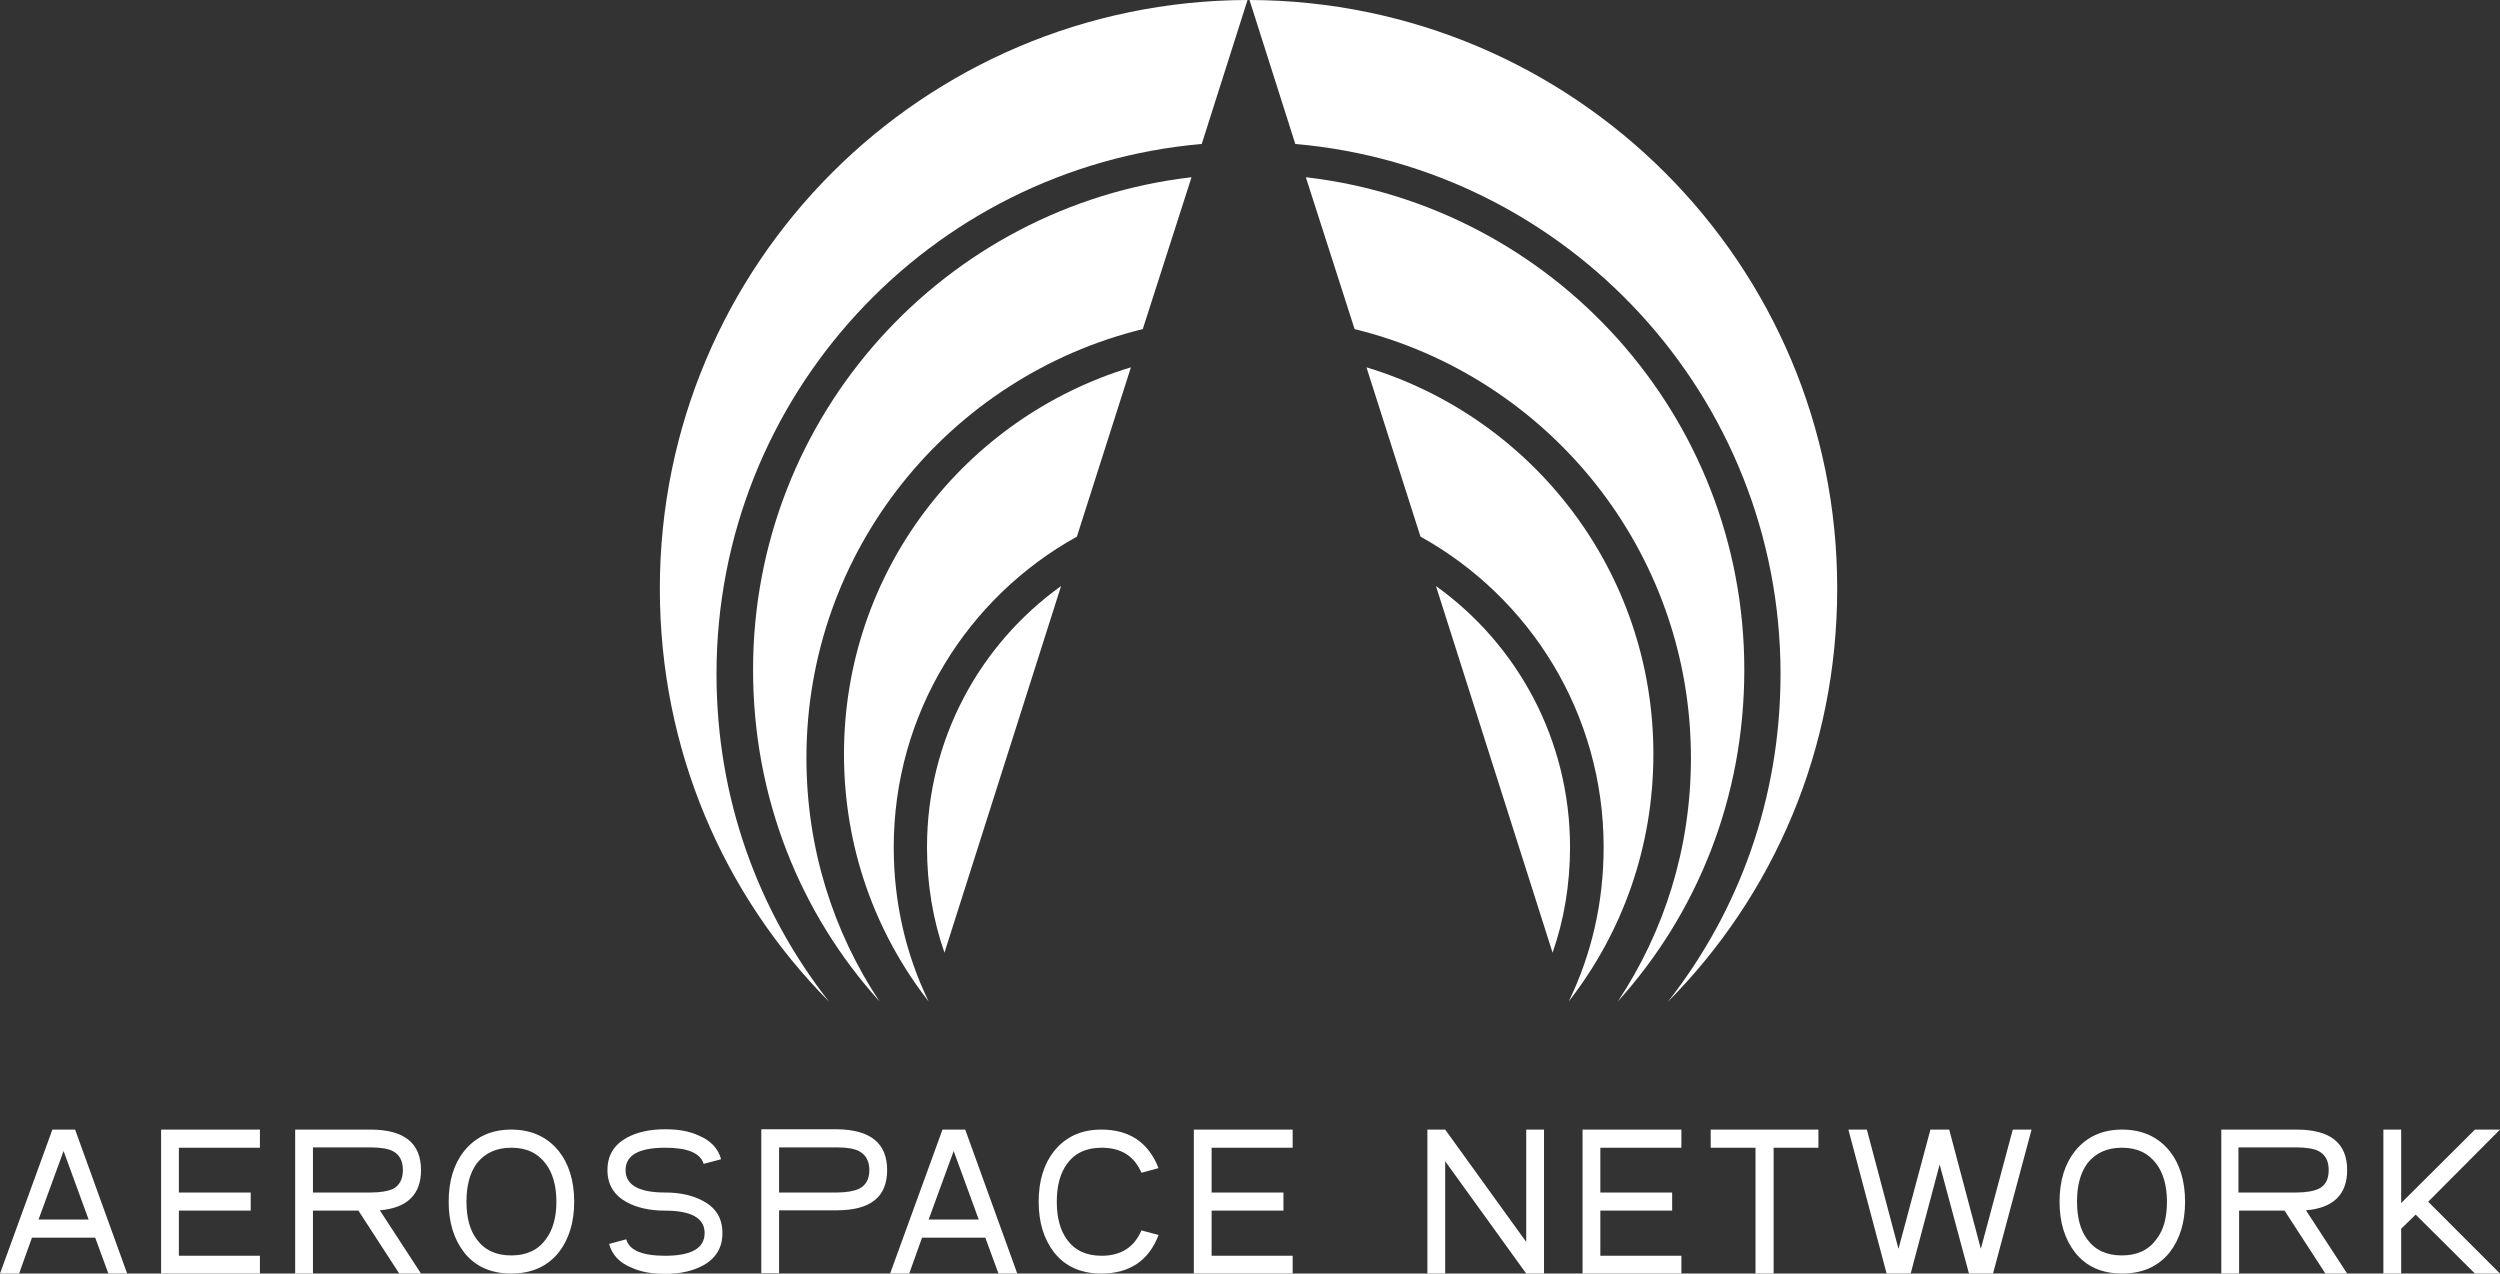
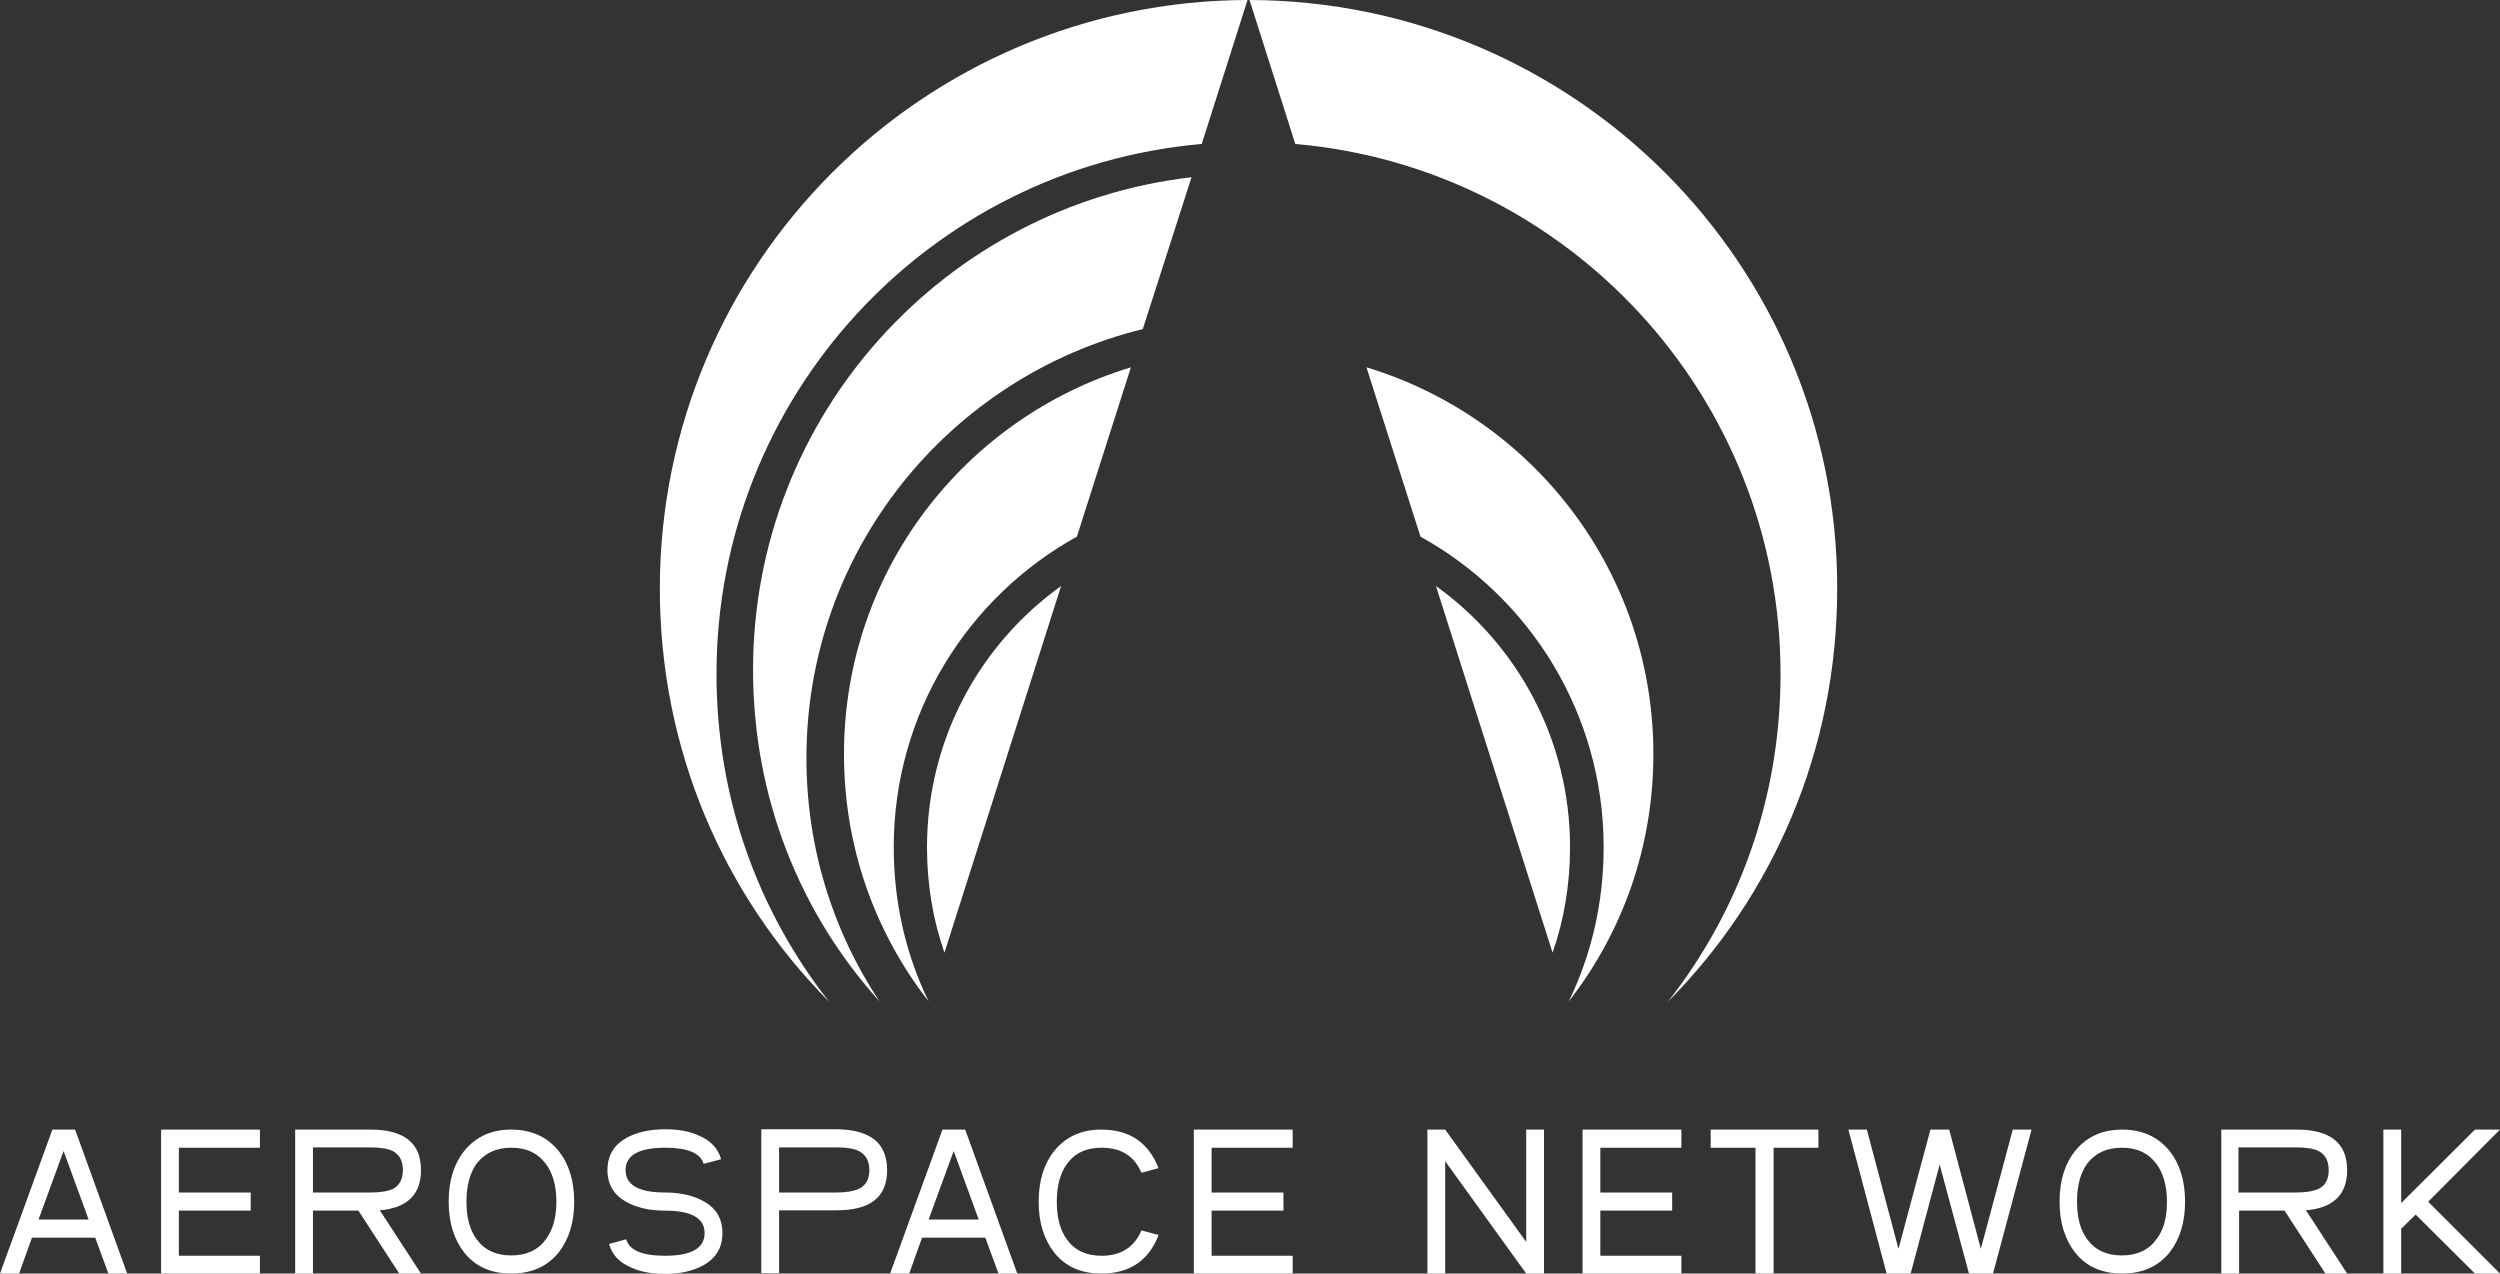
<svg xmlns="http://www.w3.org/2000/svg" viewBox="0 0 758.9 386.6">
  <rect x="0" y="0" width="758.9" height="386.6" fill="#333333" stroke="none" />
  <g fill-rule="evenodd" clip-rule="evenodd" fill="#FFF">
    <path d="M751.3 386.6l-18-17.9-4.4 4.3v13.6h-5.4v-43.7h5.4v22.3l22.4-22.3h7.6l-21.8 21.9 21.8 21.8M705.9 386.6l-12.4-19.1h-13.8v19.1h-5.4v-43.7h22.9c10.2 0 15.3 4.1 15.3 12.3 0 7.4-4.2 11.5-12.5 12.2l12.5 19.2h-6.6zm1-31.4c0-2.8-1-4.7-3.1-5.8-1.4-.7-3.7-1.1-6.8-1.1h-17.5V362H697c3 0 5.2-.4 6.8-1.1 2.1-1 3.1-2.9 3.1-5.7zM663.3 364.8c0 6.3-1.6 11.4-4.7 15.4-3.5 4.3-8.3 6.4-14.4 6.4s-10.9-2.1-14.3-6.4c-3.1-4-4.7-9.1-4.7-15.4 0-6.4 1.6-11.5 4.7-15.4 3.5-4.3 8.2-6.5 14.3-6.5 6.1 0 10.9 2.2 14.4 6.5 3.1 3.9 4.7 9.1 4.7 15.4zm-5.5 0c0-4.8-1.1-8.7-3.2-11.5-2.5-3.3-5.9-4.9-10.5-4.9-4.5 0-8 1.6-10.5 4.8-2.1 2.9-3.1 6.8-3.1 11.5 0 4.9 1 8.7 3.1 11.5 2.4 3.3 5.9 4.9 10.5 4.9s8.1-1.6 10.5-4.9c2.2-2.8 3.2-6.6 3.2-11.4zM605 386.6h-7.3l-8.9-33.1-8.8 33.1h-7.3l-11.6-43.7h5.6l9.6 36.2 9.7-36.2h5.7l9.6 36.2 9.7-36.2h5.7M538.4 348.4v38.2h-5.5v-38.2h-13.6v-5.5H552v5.5M480.4 386.6v-43.7h30v5.5h-24.6V362h21.8v5.5h-21.8v13.7h24.6v5.4M463.3 386.6l-24.6-34.1v34.1h-5.4v-43.7h5.4l24.6 34.1v-34.1h5.4v43.7" />
    <g>
-       <path d="M362.4 386.6v-43.7h30v5.5h-24.6V362h21.8v5.5h-21.8v13.7h24.6v5.4M346.5 356c-2.2-5.1-6.2-7.6-12.1-7.6-4.6 0-8.1 1.6-10.5 4.9-2.1 2.9-3.1 6.7-3.1 11.5s1 8.6 3.1 11.5c2.4 3.3 5.9 4.9 10.5 4.9 5.9 0 9.9-2.6 12.1-7.7l5.2 1.4c-3 7.8-8.8 11.7-17.4 11.7-6.1 0-10.9-2.1-14.3-6.4-3.1-4-4.7-9.1-4.7-15.4 0-6.4 1.6-11.5 4.7-15.4 3.5-4.3 8.2-6.5 14.3-6.5 8.6 0 14.3 3.9 17.4 11.7l-5.2 1.4zM303.1 386.6l-4-10.9h-19.2l-3.9 10.9h-5.8l15.9-43.7h6.9l15.8 43.7h-5.7zm-13.6-37.2l-7.6 20.8h15.2l-7.6-20.8zM269.3 355.2c0 8.2-5.1 12.2-15.3 12.2h-17.5v19.1h-5.4v-43.7H254c10.2.1 15.3 4.2 15.3 12.4zm-5.4 0c0-2.8-1.1-4.7-3.2-5.8-1.4-.7-3.6-1.1-6.7-1.1h-17.5V362H254c2.9 0 5.1-.4 6.7-1.1 2.1-1 3.2-2.9 3.2-5.7zM219.3 374.3c0 4.4-1.9 7.6-5.8 9.8-3.1 1.7-7 2.6-11.6 2.6-4 0-7.4-.6-10.2-1.9-3.7-1.5-5.9-3.9-6.8-7.2l5.2-1.4c.9 3.3 4.8 5 11.8 5 8 0 12-2.3 12-6.9 0-4.5-4-6.8-12-6.8-4.7 0-8.6-.9-11.7-2.6-3.8-2.1-5.8-5.3-5.8-9.7 0-4.4 1.9-7.6 5.8-9.8 3.1-1.7 7-2.6 11.7-2.6 4.1 0 7.4.6 10.2 1.9 3.6 1.5 5.9 3.9 6.8 7.2l-5.3 1.4c-1-3.3-4.9-4.9-11.7-4.9-8 0-12 2.3-12 6.8s4 6.8 12 6.8c4.7 0 8.5.9 11.6 2.6 3.9 2.1 5.8 5.3 5.8 9.7zM174.3 364.8c0 6.3-1.6 11.4-4.7 15.4-3.5 4.3-8.3 6.4-14.4 6.4s-10.9-2.1-14.3-6.4c-3.1-4-4.7-9.1-4.7-15.4 0-6.4 1.6-11.5 4.7-15.4 3.5-4.3 8.2-6.5 14.3-6.5 6.1 0 10.9 2.2 14.4 6.5 3.1 3.9 4.7 9.1 4.7 15.4zm-5.4 0c0-4.8-1.1-8.7-3.2-11.5-2.5-3.3-5.9-4.9-10.5-4.9-4.5 0-8 1.6-10.5 4.8-2.1 2.9-3.1 6.8-3.1 11.5 0 4.9 1 8.7 3.1 11.5 2.4 3.3 5.9 4.9 10.5 4.9s8.1-1.6 10.5-4.9c2.1-2.8 3.2-6.6 3.2-11.4zM121.2 386.6l-12.4-19.1H95v19.1h-5.4v-43.7h22.9c10.2 0 15.3 4.1 15.3 12.3 0 7.4-4.2 11.5-12.5 12.2l12.5 19.2h-6.6zm1.1-31.4c0-2.8-1-4.7-3.1-5.8-1.4-.7-3.7-1.1-6.8-1.1H95V362h17.5c3 0 5.2-.4 6.8-1.1 1.9-1 3-2.9 3-5.7zM48.9 386.6v-43.7h30v5.5H54.3V362h21.8v5.5H54.3v13.7h24.6v5.4M32.9 386.6l-4-10.9H9.7l-3.9 10.9H0l15.9-43.7h6.9l15.8 43.7h-5.7zm-13.6-37.2l-7.6 20.8h15.2l-7.6-20.8z" />
+       <path d="M362.4 386.6v-43.7h30v5.5h-24.6V362h21.8v5.5h-21.8v13.7h24.6v5.4M346.5 356c-2.2-5.1-6.2-7.6-12.1-7.6-4.6 0-8.1 1.6-10.5 4.9-2.1 2.9-3.1 6.7-3.1 11.5s1 8.6 3.1 11.5c2.4 3.3 5.9 4.9 10.5 4.9 5.9 0 9.9-2.6 12.1-7.7l5.2 1.4c-3 7.8-8.8 11.7-17.4 11.7-6.1 0-10.9-2.1-14.3-6.4-3.1-4-4.7-9.1-4.7-15.4 0-6.4 1.6-11.5 4.7-15.4 3.5-4.3 8.2-6.5 14.3-6.5 8.6 0 14.3 3.9 17.4 11.7l-5.2 1.4zM303.1 386.6l-4-10.9h-19.2l-3.9 10.9h-5.8l15.9-43.7h6.9l15.8 43.7h-5.7zm-13.6-37.2l-7.6 20.8h15.2l-7.6-20.8zM269.3 355.2c0 8.2-5.1 12.2-15.3 12.2h-17.5v19.1h-5.4v-43.7H254c10.2.1 15.3 4.2 15.3 12.4zm-5.4 0c0-2.8-1.1-4.7-3.2-5.8-1.4-.7-3.6-1.1-6.7-1.1h-17.5V362H254c2.9 0 5.1-.4 6.7-1.1 2.1-1 3.2-2.9 3.2-5.7M219.3 374.3c0 4.4-1.9 7.6-5.8 9.8-3.1 1.7-7 2.6-11.6 2.6-4 0-7.4-.6-10.2-1.9-3.7-1.5-5.9-3.9-6.8-7.2l5.2-1.4c.9 3.3 4.8 5 11.8 5 8 0 12-2.3 12-6.9 0-4.5-4-6.8-12-6.8-4.7 0-8.6-.9-11.7-2.6-3.8-2.1-5.8-5.3-5.8-9.7 0-4.4 1.9-7.6 5.8-9.8 3.1-1.7 7-2.6 11.7-2.6 4.1 0 7.4.6 10.2 1.9 3.6 1.5 5.9 3.9 6.8 7.2l-5.3 1.4c-1-3.3-4.9-4.9-11.7-4.9-8 0-12 2.3-12 6.8s4 6.8 12 6.8c4.7 0 8.5.9 11.6 2.6 3.9 2.1 5.8 5.3 5.8 9.7zM174.3 364.8c0 6.3-1.6 11.4-4.7 15.4-3.5 4.3-8.3 6.4-14.4 6.4s-10.9-2.1-14.3-6.4c-3.1-4-4.7-9.1-4.7-15.4 0-6.4 1.6-11.5 4.7-15.4 3.5-4.3 8.2-6.5 14.3-6.5 6.1 0 10.9 2.2 14.4 6.5 3.1 3.9 4.7 9.1 4.7 15.4zm-5.4 0c0-4.8-1.1-8.7-3.2-11.5-2.5-3.3-5.9-4.9-10.5-4.9-4.5 0-8 1.6-10.5 4.8-2.1 2.9-3.1 6.8-3.1 11.5 0 4.9 1 8.7 3.1 11.5 2.4 3.3 5.9 4.9 10.5 4.9s8.1-1.6 10.5-4.9c2.1-2.8 3.2-6.6 3.2-11.4zM121.2 386.6l-12.4-19.1H95v19.1h-5.4v-43.7h22.9c10.2 0 15.3 4.1 15.3 12.3 0 7.4-4.2 11.5-12.5 12.2l12.5 19.2h-6.6zm1.1-31.4c0-2.8-1-4.7-3.1-5.8-1.4-.7-3.7-1.1-6.8-1.1H95V362h17.5c3 0 5.2-.4 6.8-1.1 1.9-1 3-2.9 3-5.7zM48.9 386.6v-43.7h30v5.5H54.3V362h21.8v5.5H54.3v13.7h24.6v5.4M32.9 386.6l-4-10.9H9.7l-3.9 10.9H0l15.9-43.7h6.9l15.8 43.7h-5.7zm-13.6-37.2l-7.6 20.8h15.2l-7.6-20.8z" />
    </g>
    <g>
      <path d="M379.3 0l13.9 43.7c82.6 7.2 147.3 76.5 147.3 160.9 0 37.7-12.6 72-34.2 99.5 32-32.3 51.4-76.4 51.4-125.4C557.8 80.1 477.9.3 379.3 0z" />
-       <path d="M411.2 99.9c58.7 14.4 102.1 67.2 102.1 130.2 0 27.4-8.1 52.7-22.2 73.9 24.1-26.7 38.4-61.8 38.4-100.7 0-77.2-58.1-140.8-133.1-149.5l14.8 46.1z" />
      <path d="M414.8 111.5l16.4 51.4c33.2 18.4 55.6 53.7 55.6 94.3 0 16.8-3.7 32.6-10.6 46.8 16.2-20.8 25.7-46.7 25.7-75.1 0-55.4-36.6-102.1-87.1-117.4z" />
      <path d="M471.3 289.2c3.5-10 5.3-20.8 5.3-32 0-32.7-16-61.6-40.7-79.3l35.4 111.3zM286.7 289.2c-3.5-10-5.3-20.8-5.3-32 0-32.7 16-61.6 40.7-79.3l-35.4 111.3z" />
      <path d="M343.3 111.5l-16.4 51.4c-33.2 18.4-55.6 53.7-55.6 94.3 0 16.8 3.7 32.6 10.6 46.8-16.2-20.8-25.7-46.7-25.7-75.1 0-55.4 36.6-102.1 87.1-117.4z" />
      <path d="M346.9 99.9c-58.7 14.4-102.1 67.2-102.1 130.2 0 27.4 8.1 52.7 22.2 73.9-24.1-26.7-38.4-61.8-38.4-100.7 0-77.2 58.1-140.8 133.1-149.5l-14.8 46.1z" />
      <path d="M378.7 0l-13.9 43.7c-82.6 7.2-147.3 76.5-147.3 160.9 0 37.7 12.6 72 34.2 99.5-32-32.3-51.4-76.4-51.4-125.4C200.3 80.1 280.1.3 378.7 0z" />
    </g>
  </g>
</svg>